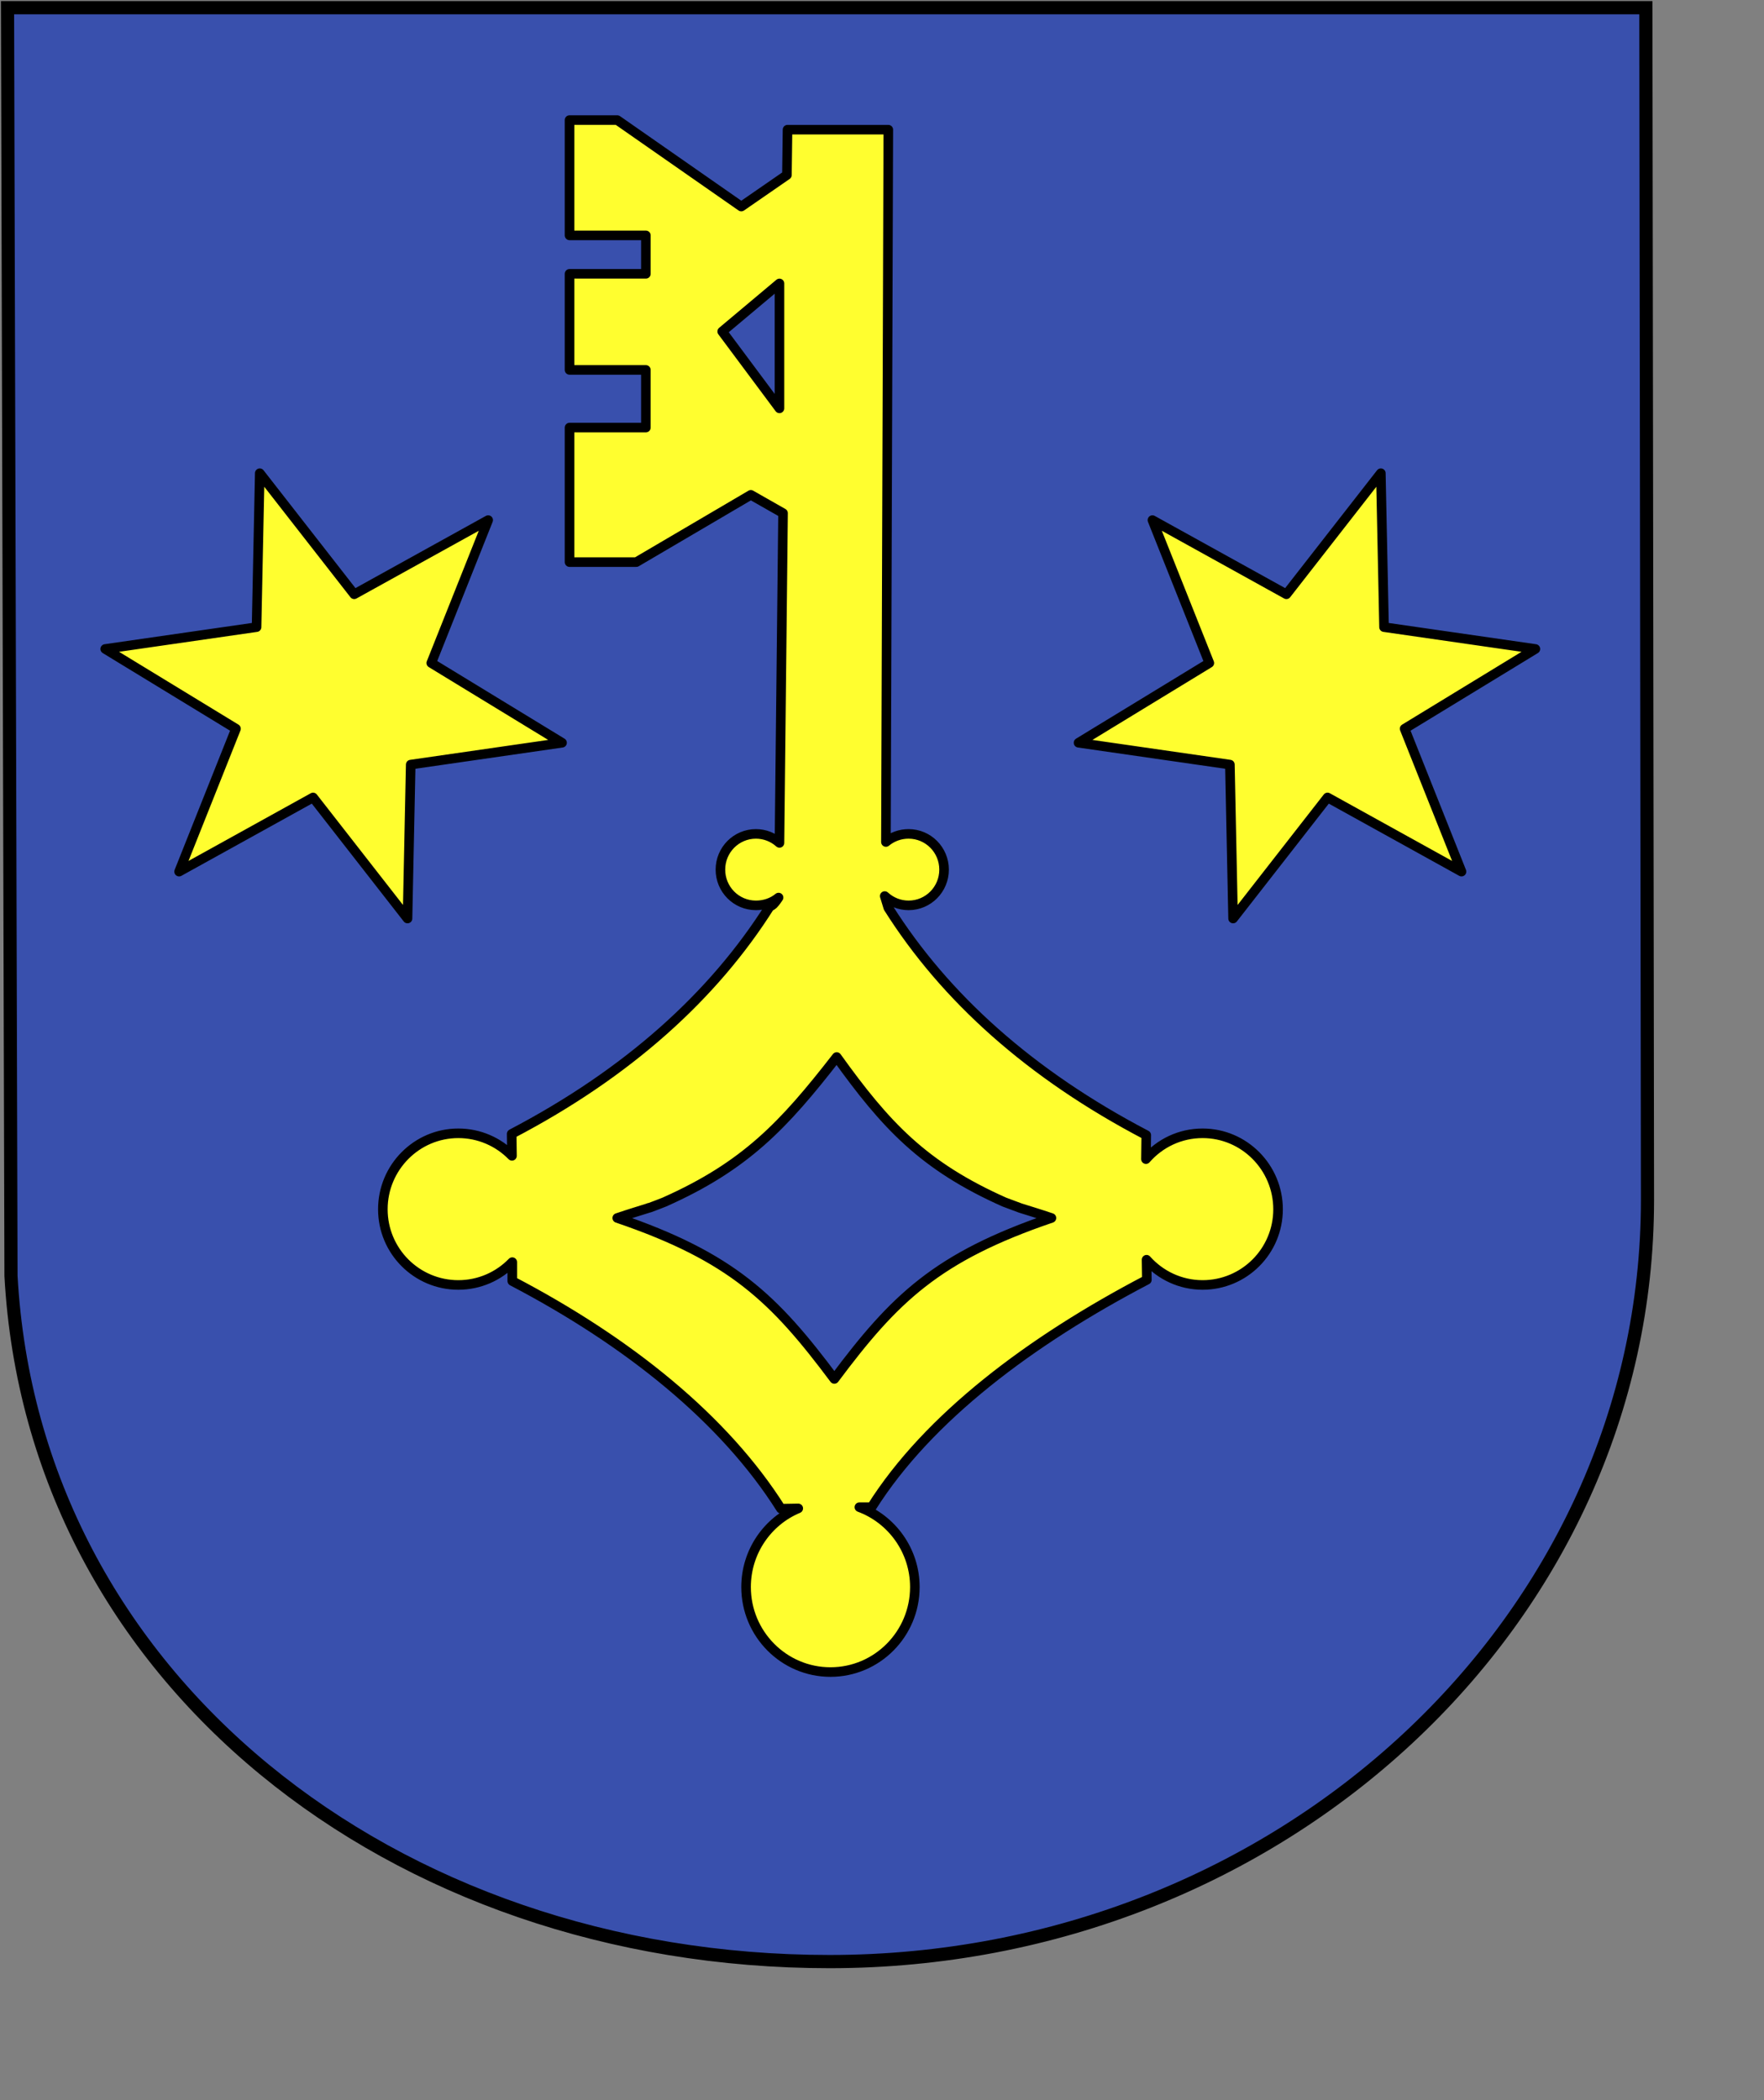
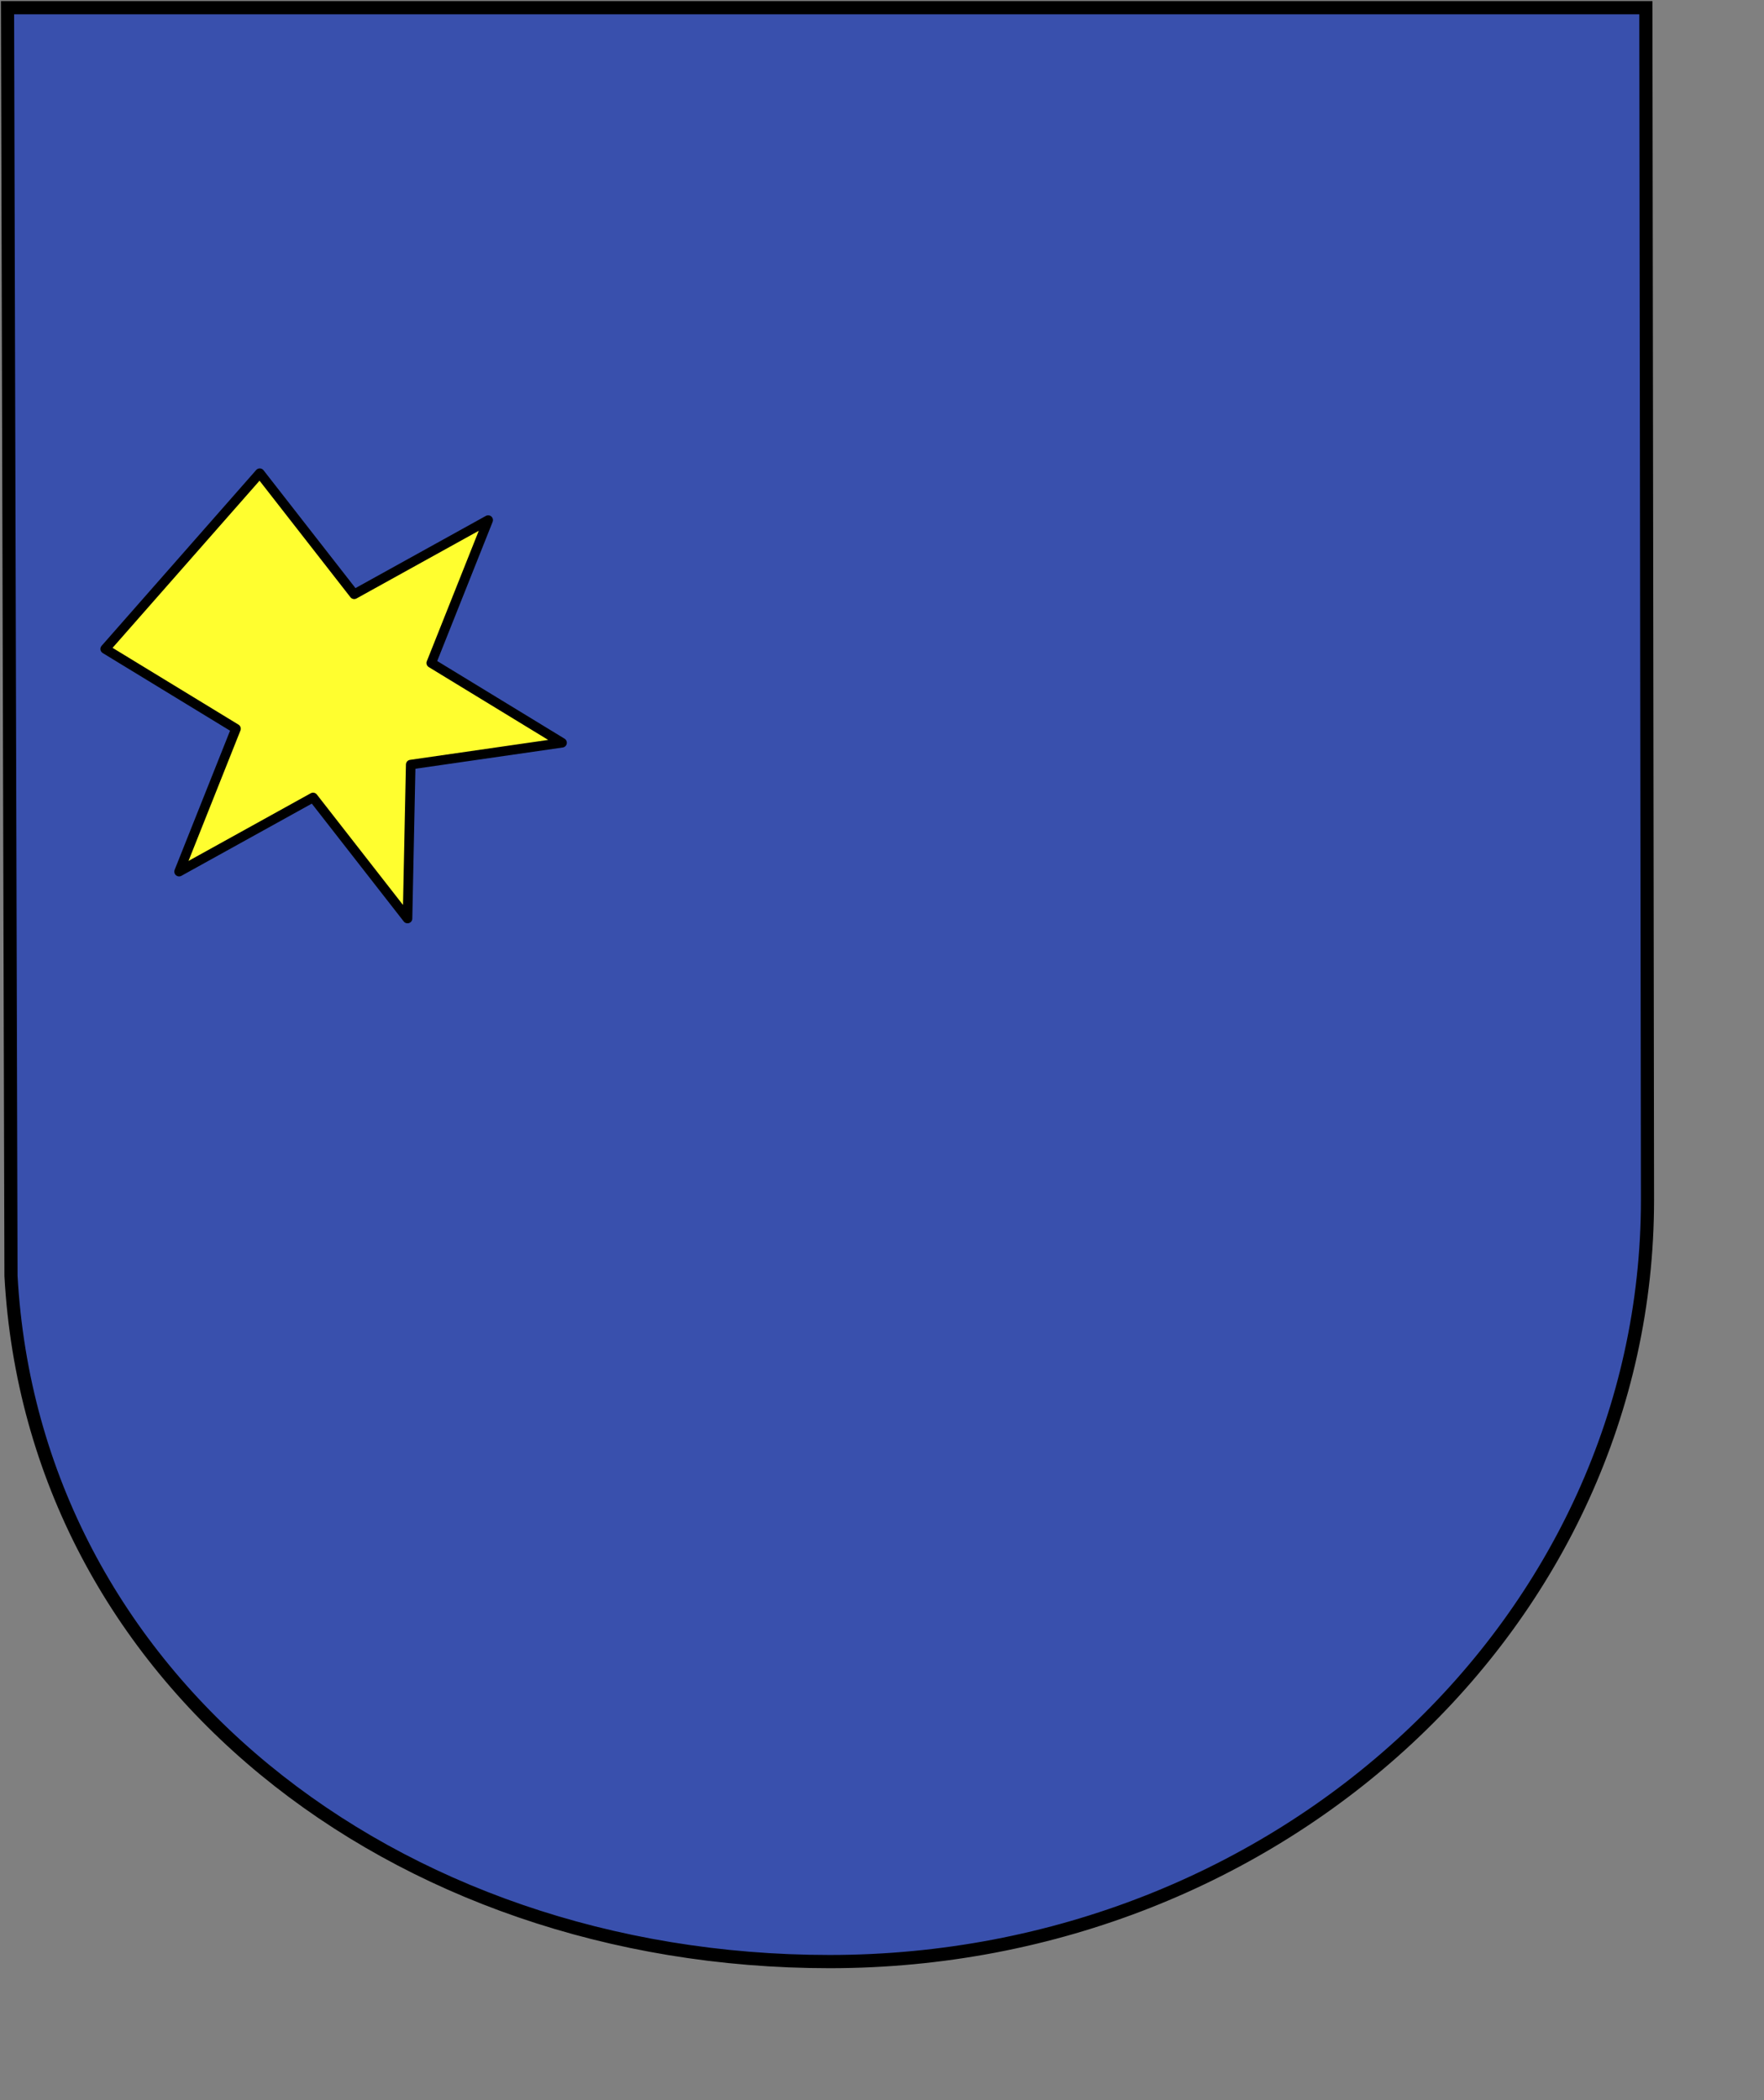
<svg xmlns="http://www.w3.org/2000/svg" version="1.0" width="600pt" height="714pt" id="svg12144">
  <rect width="100%" height="100%" fill="#808080" stroke="none" />
  <defs id="defs3" />
  <g transform="matrix(0.993,0,0,1,2.712,2.839)" style="fill:#3950ad;fill-opacity:1;stroke:#000000;stroke-width:6;stroke-miterlimit:4;stroke-dasharray:none;stroke-opacity:1" id="layer1">
    <path d="M 0.706,0.651 L 2.292,575.6 C 12.4,757.989 176.459,886.412 376.13,886.412 C 582.311,886.412 749.698,731.776 749.698,541.053 L 748.956,0.651 L 0.706,0.651 z " style="fill:#3950ad;fill-opacity:1;stroke:#000000;stroke-width:6;stroke-miterlimit:4;stroke-dasharray:none;stroke-opacity:1" id="path6847" />
  </g>
-   <path d="M 258.29,54.429 L 258.29,106.707 L 292.912,106.707 L 292.912,124.132 L 258.29,124.132 L 258.29,167.697 L 292.912,167.697 L 292.912,193.836 L 258.29,193.836 L 258.29,254.826 L 288.584,254.826 L 340.516,224.331 L 355.122,232.635 L 353.499,382.116 C 350.652,379.573 346.918,378.032 342.815,378.032 C 333.914,378.032 326.721,385.272 326.721,394.233 C 326.721,403.193 333.914,410.433 342.815,410.433 C 346.697,410.433 350.311,409.194 353.093,406.894 C 352.619,407.635 351.662,409.003 350.794,409.889 C 350.761,409.922 350.692,409.993 350.659,410.025 C 350.509,410.15 350.247,410.34 350.118,410.433 C 350.016,410.503 349.823,410.642 349.712,410.706 C 349.665,410.731 349.489,410.818 349.442,410.842 C 349.43,410.842 349.32,410.842 349.306,410.842 C 349.294,410.843 349.199,410.842 349.171,410.842 C 323.474,451.574 284.616,486.554 232.054,514.035 C 232.113,518.013 232.143,520.828 232.189,523.973 C 225.994,517.662 217.35,513.763 207.846,513.763 C 188.986,513.763 173.631,529.22 173.631,548.206 C 173.631,567.192 188.986,582.513 207.846,582.513 C 217.424,582.513 226.119,578.565 232.325,572.167 C 232.309,574.646 232.338,577.449 232.325,580.743 C 284.886,608.225 328.478,643.205 354.175,683.937 C 357.279,683.914 359.835,683.822 362.019,683.801 C 348.127,689.578 338.352,703.406 338.352,719.469 C 338.352,740.732 355.503,757.997 376.625,757.997 C 397.746,757.997 414.897,740.732 414.897,719.469 C 414.897,702.858 404.392,688.659 389.743,683.256 C 391.412,683.24 393.213,683.274 395.288,683.256 C 420.985,642.524 467.552,607.68 520.113,580.199 C 520.046,576.722 520.037,573.703 519.978,571.078 C 526.235,578.09 535.31,582.513 545.403,582.513 C 564.264,582.513 579.619,567.192 579.619,548.206 C 579.619,529.22 564.264,513.763 545.403,513.763 C 535.162,513.763 525.972,518.279 519.708,525.471 C 519.76,522.187 519.773,518.911 519.843,514.58 C 467.281,487.098 428.558,452.255 402.861,411.522 L 401.238,406.213 C 404.102,408.834 407.885,410.433 412.057,410.433 C 420.959,410.433 428.151,403.193 428.151,394.233 C 428.151,385.272 420.959,378.032 412.057,378.032 C 408.163,378.032 404.567,379.392 401.779,381.708 L 402.861,58.786 L 357.15,58.786 L 356.88,79.343 L 336.188,93.637 L 279.929,54.429 L 258.29,54.429 z M 353.499,128.489 L 353.499,185.123 L 327.533,150.271 L 353.499,128.489 z M 379.465,479.184 C 401.685,510.156 418.766,528.591 455.469,544.939 C 457.112,545.583 459.813,546.57 462.772,547.662 C 466.254,548.785 470.891,550.129 476.837,552.154 C 424.75,569.891 405.585,588.717 378.383,625.125 C 351.18,588.717 332.015,569.891 279.929,552.154 C 285.875,550.129 290.511,548.785 293.994,547.662 C 294.04,547.637 294.217,547.549 294.264,547.525 C 294.276,547.526 294.387,547.524 294.399,547.525 C 294.43,547.525 294.528,547.525 294.535,547.525 C 297.308,546.504 299.752,545.548 301.296,544.939 C 338.041,528.591 355.403,510.156 379.465,479.184 z " style="fill:#fffe2f;fill-opacity:1;fill-rule:evenodd;stroke:#000000;stroke-width:4.342px;stroke-linecap:butt;stroke-linejoin:round;stroke-opacity:1" id="path12916" />
-   <path d="M 184.812,416.399 L 141.98,361.51 L 81.22,395.138 L 107.026,330.353 L 47.716,294.197 L 116.353,284.301 L 117.803,214.517 L 160.635,269.407 L 221.395,235.779 L 195.589,300.564 L 254.899,336.72 L 186.262,346.615 L 184.812,416.399 z " style="fill:#fffe2f;fill-opacity:1;stroke:#000000;stroke-width:4.342;stroke-linecap:round;stroke-linejoin:round;stroke-miterlimit:4;stroke-dasharray:none;stroke-opacity:1" id="path12918" />
-   <path d="M 559.224,416.399 L 602.056,361.51 L 662.815,395.138 L 637.01,330.353 L 696.32,294.197 L 627.683,284.301 L 626.233,214.517 L 583.401,269.407 L 522.641,235.779 L 548.447,300.564 L 489.137,336.72 L 557.774,346.615 L 559.224,416.399 z " style="fill:#fffe2f;fill-opacity:1;stroke:#000000;stroke-width:4.342;stroke-linecap:round;stroke-linejoin:round;stroke-miterlimit:4;stroke-dasharray:none;stroke-opacity:1" id="path12920" />
+   <path d="M 184.812,416.399 L 141.98,361.51 L 81.22,395.138 L 107.026,330.353 L 47.716,294.197 L 117.803,214.517 L 160.635,269.407 L 221.395,235.779 L 195.589,300.564 L 254.899,336.72 L 186.262,346.615 L 184.812,416.399 z " style="fill:#fffe2f;fill-opacity:1;stroke:#000000;stroke-width:4.342;stroke-linecap:round;stroke-linejoin:round;stroke-miterlimit:4;stroke-dasharray:none;stroke-opacity:1" id="path12918" />
</svg>